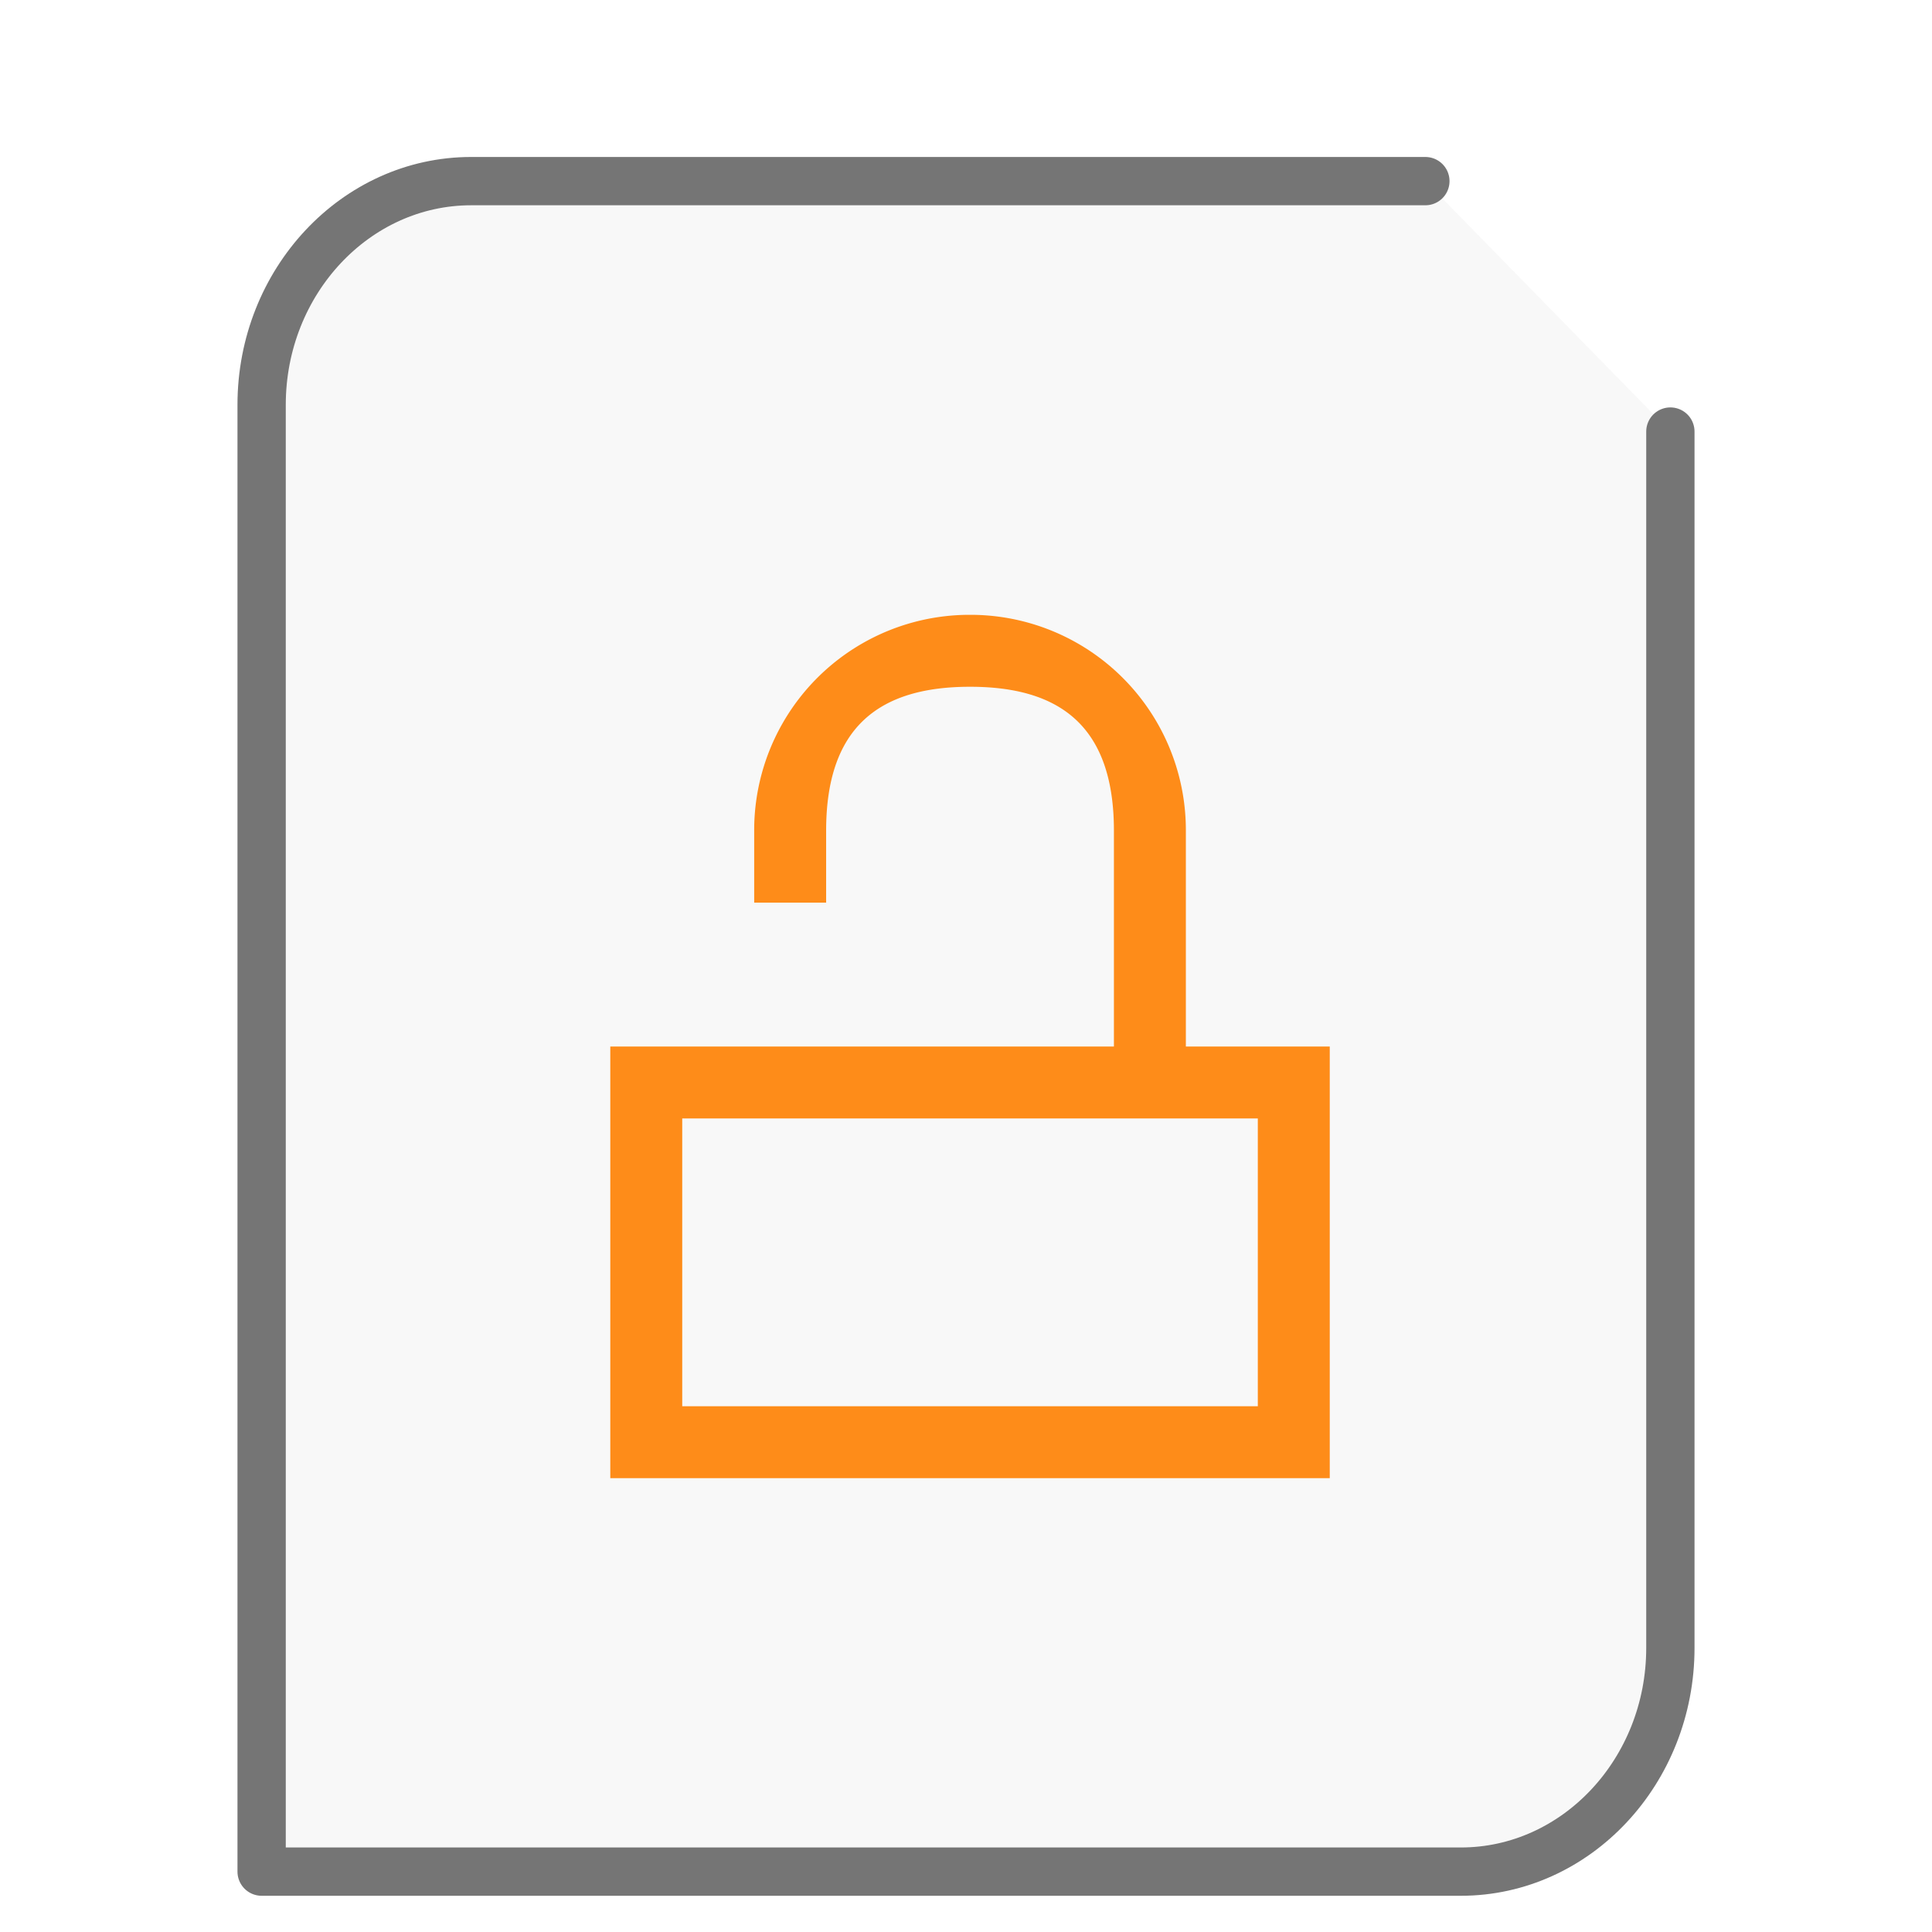
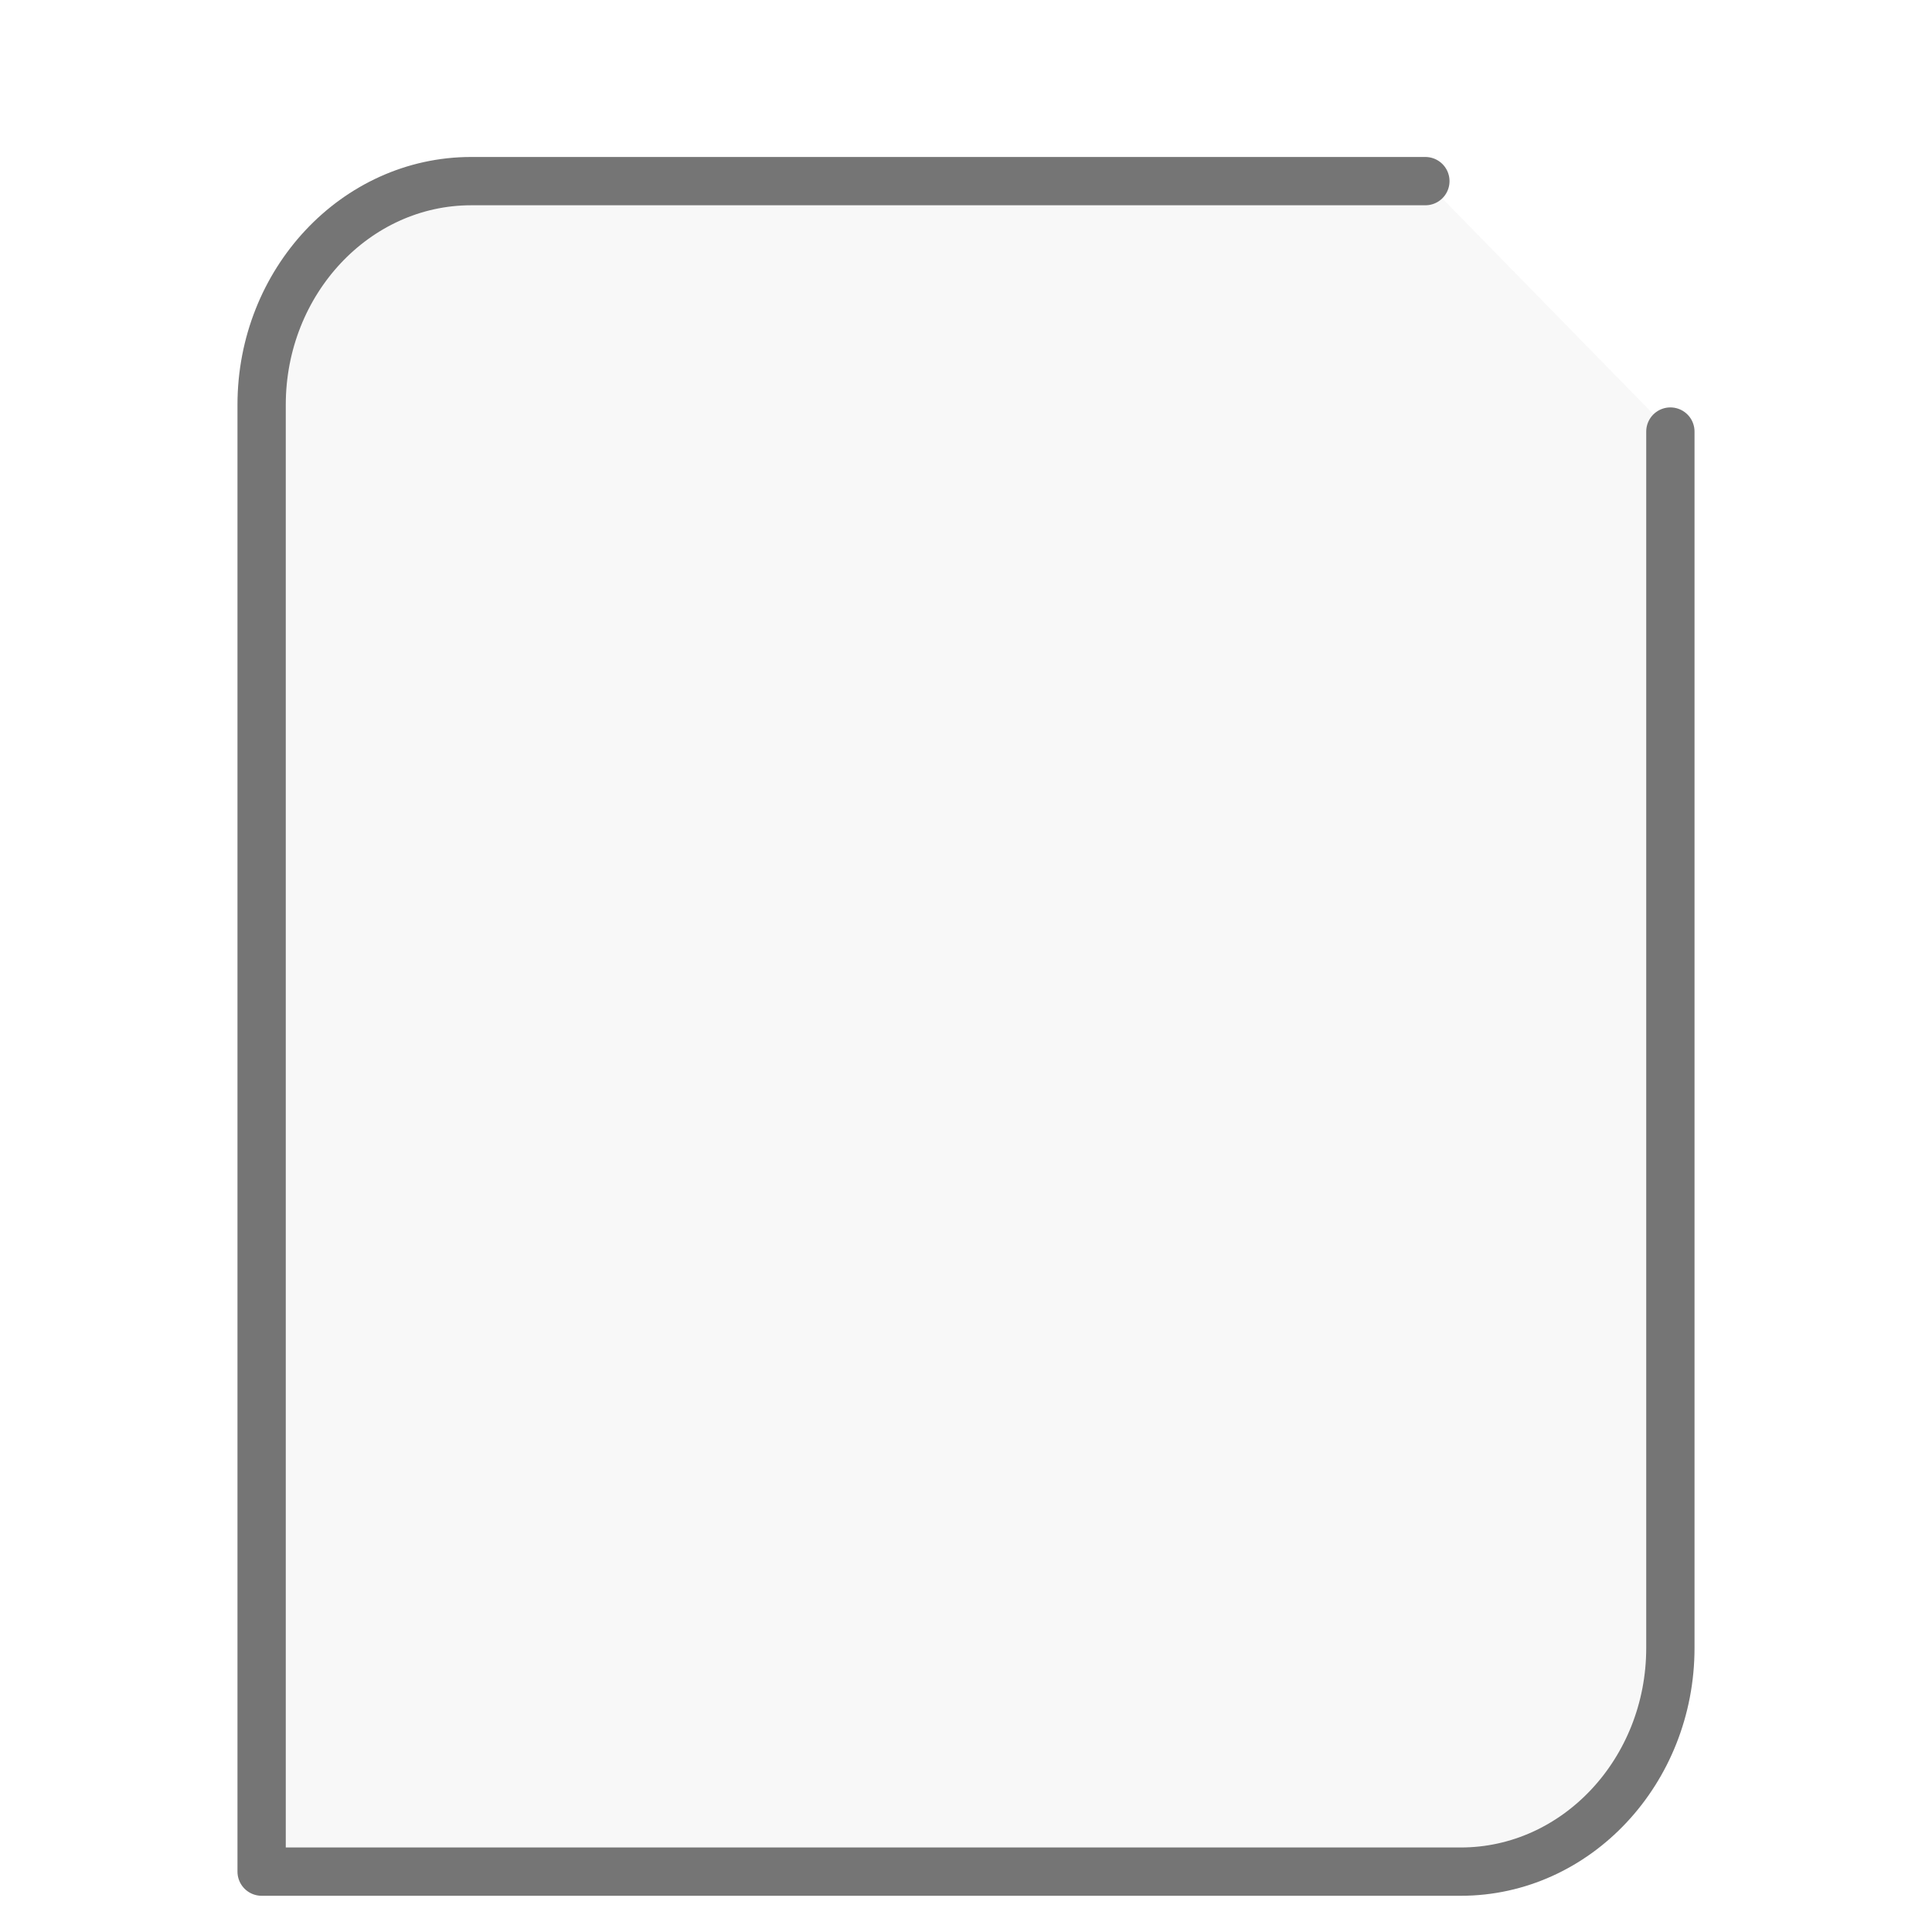
<svg xmlns="http://www.w3.org/2000/svg" height="48" width="48">
  <path d="M35.413 4.5H11.706C8.837 4.5 6.5 6.995 6.5 10.058V46.5h29.794c2.869 0 5.206-2.495 5.206-5.558v-30.22" fill="#757575" fill-opacity=".05" stroke="#757575" stroke-width="1.2" stroke-linecap="round" stroke-linejoin="round" />
  <g transform="matrix(1.3 0 0 1.3 9.8 11.7)" id="g2522">
-     <path d="M11 2.75a4.116 4.116 0 0 0-4.125 4.125V8.25H8.25V6.875c0-2 1.035-2.75 2.75-2.75s2.75.75 2.75 2.75V11H4.125v8.25h13.75V11h-2.75V6.875A4.116 4.116 0 0 0 11 2.75m-5.5 9.625h11v5.5h-11zm0 0" fill="#FE8C19" />
-   </g>
+     </g>
</svg>